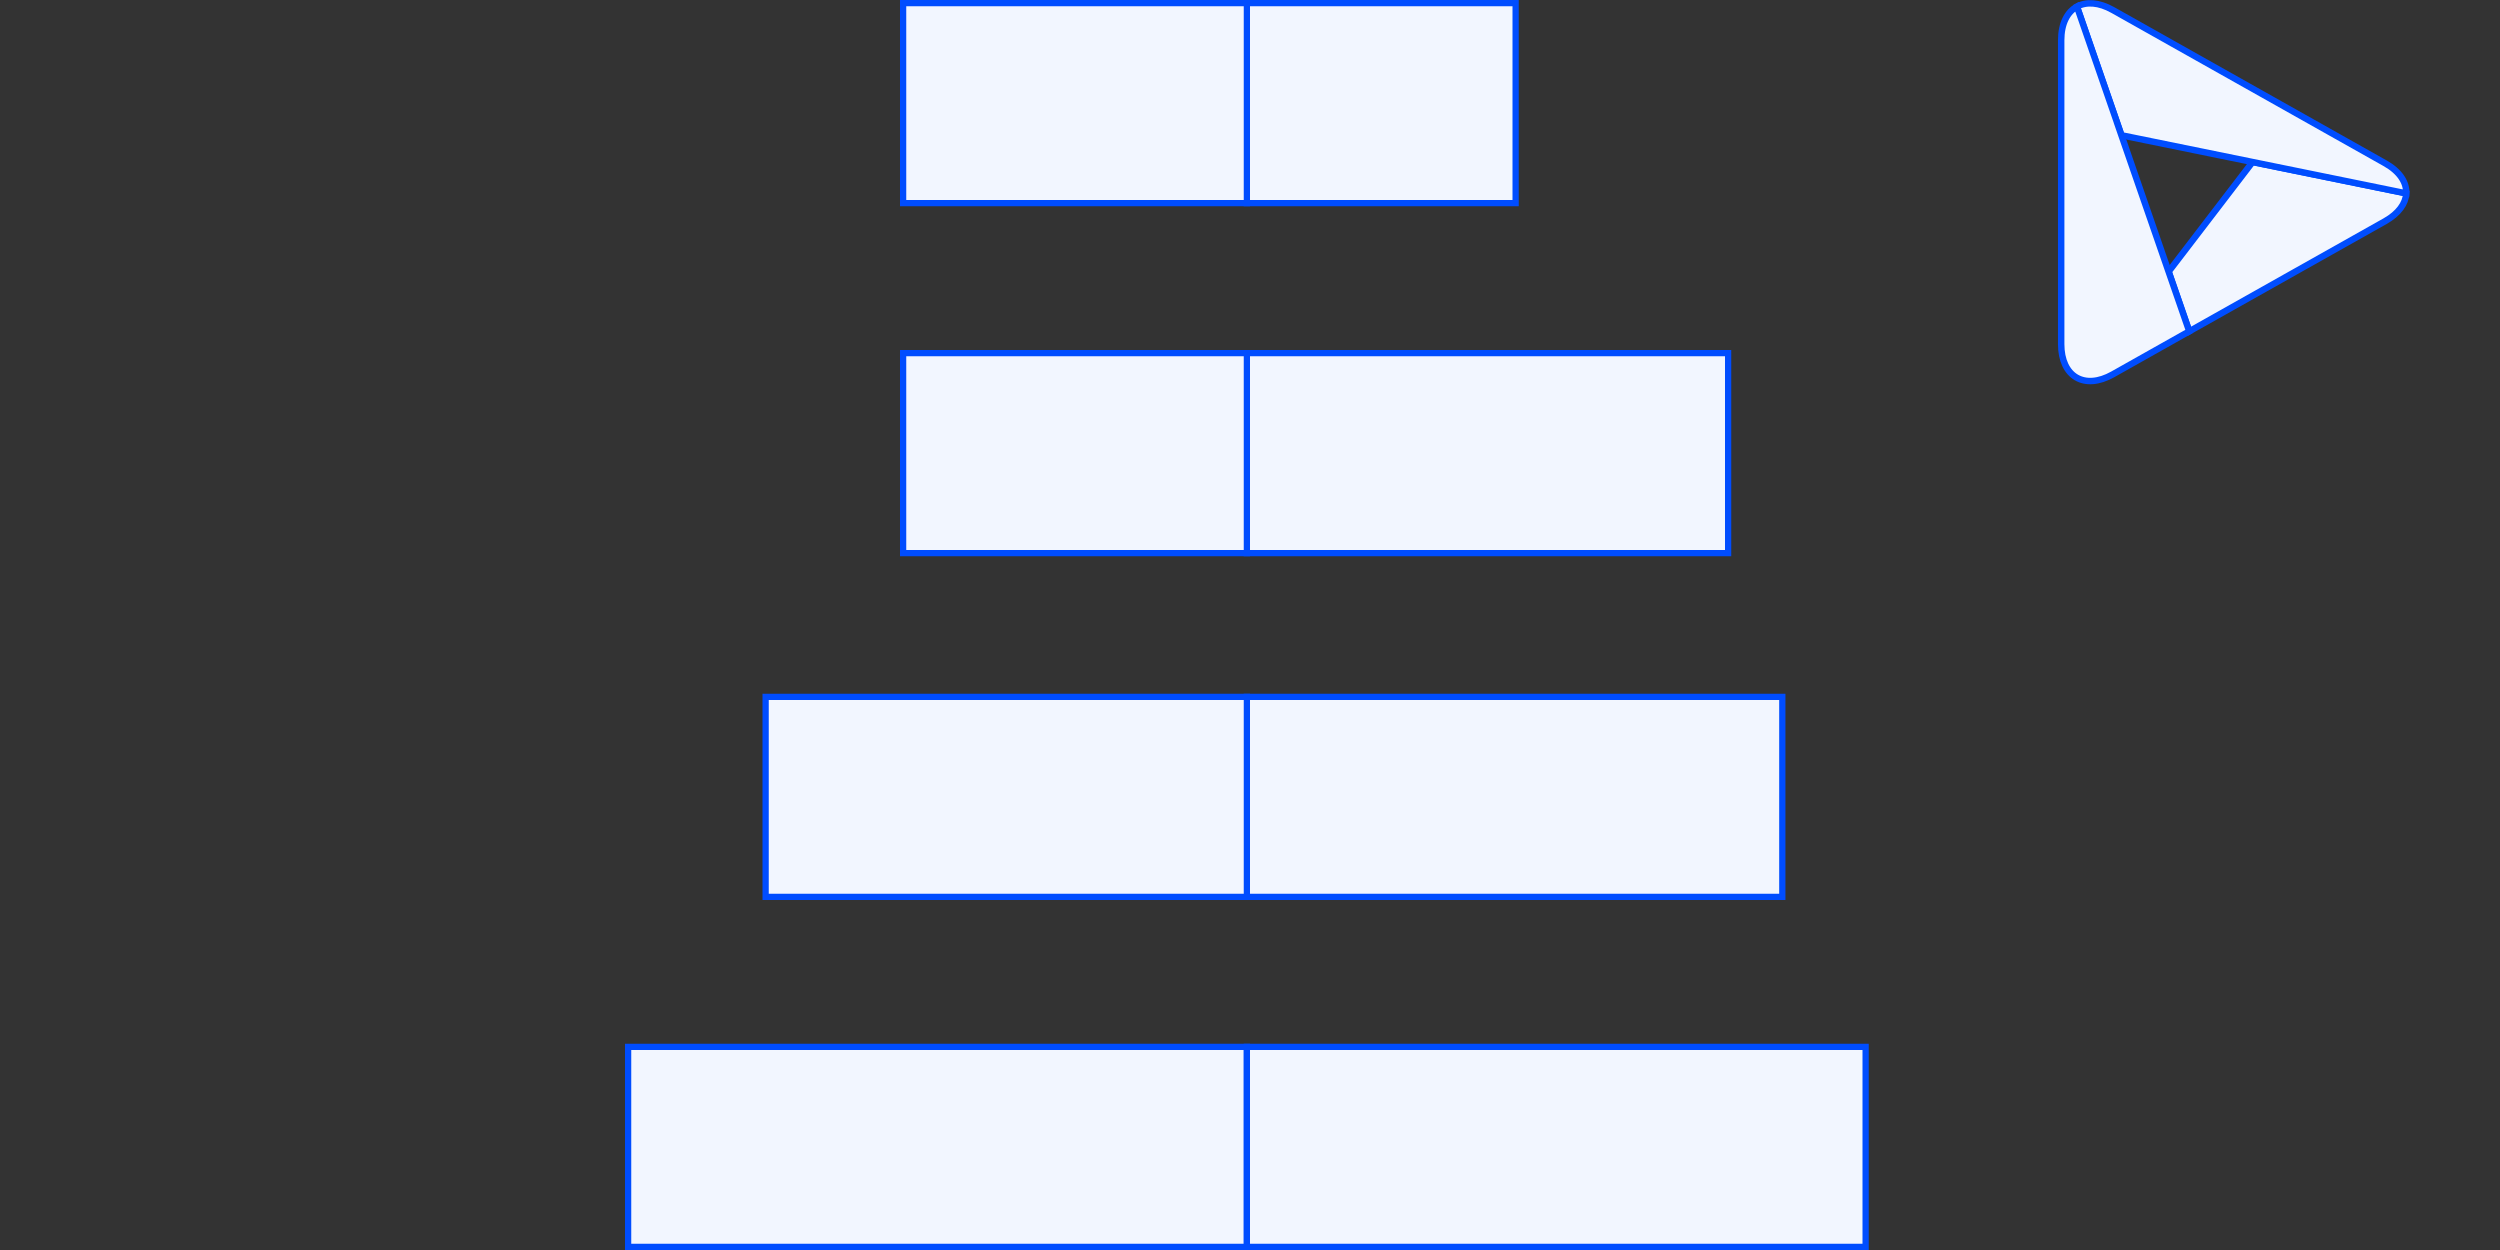
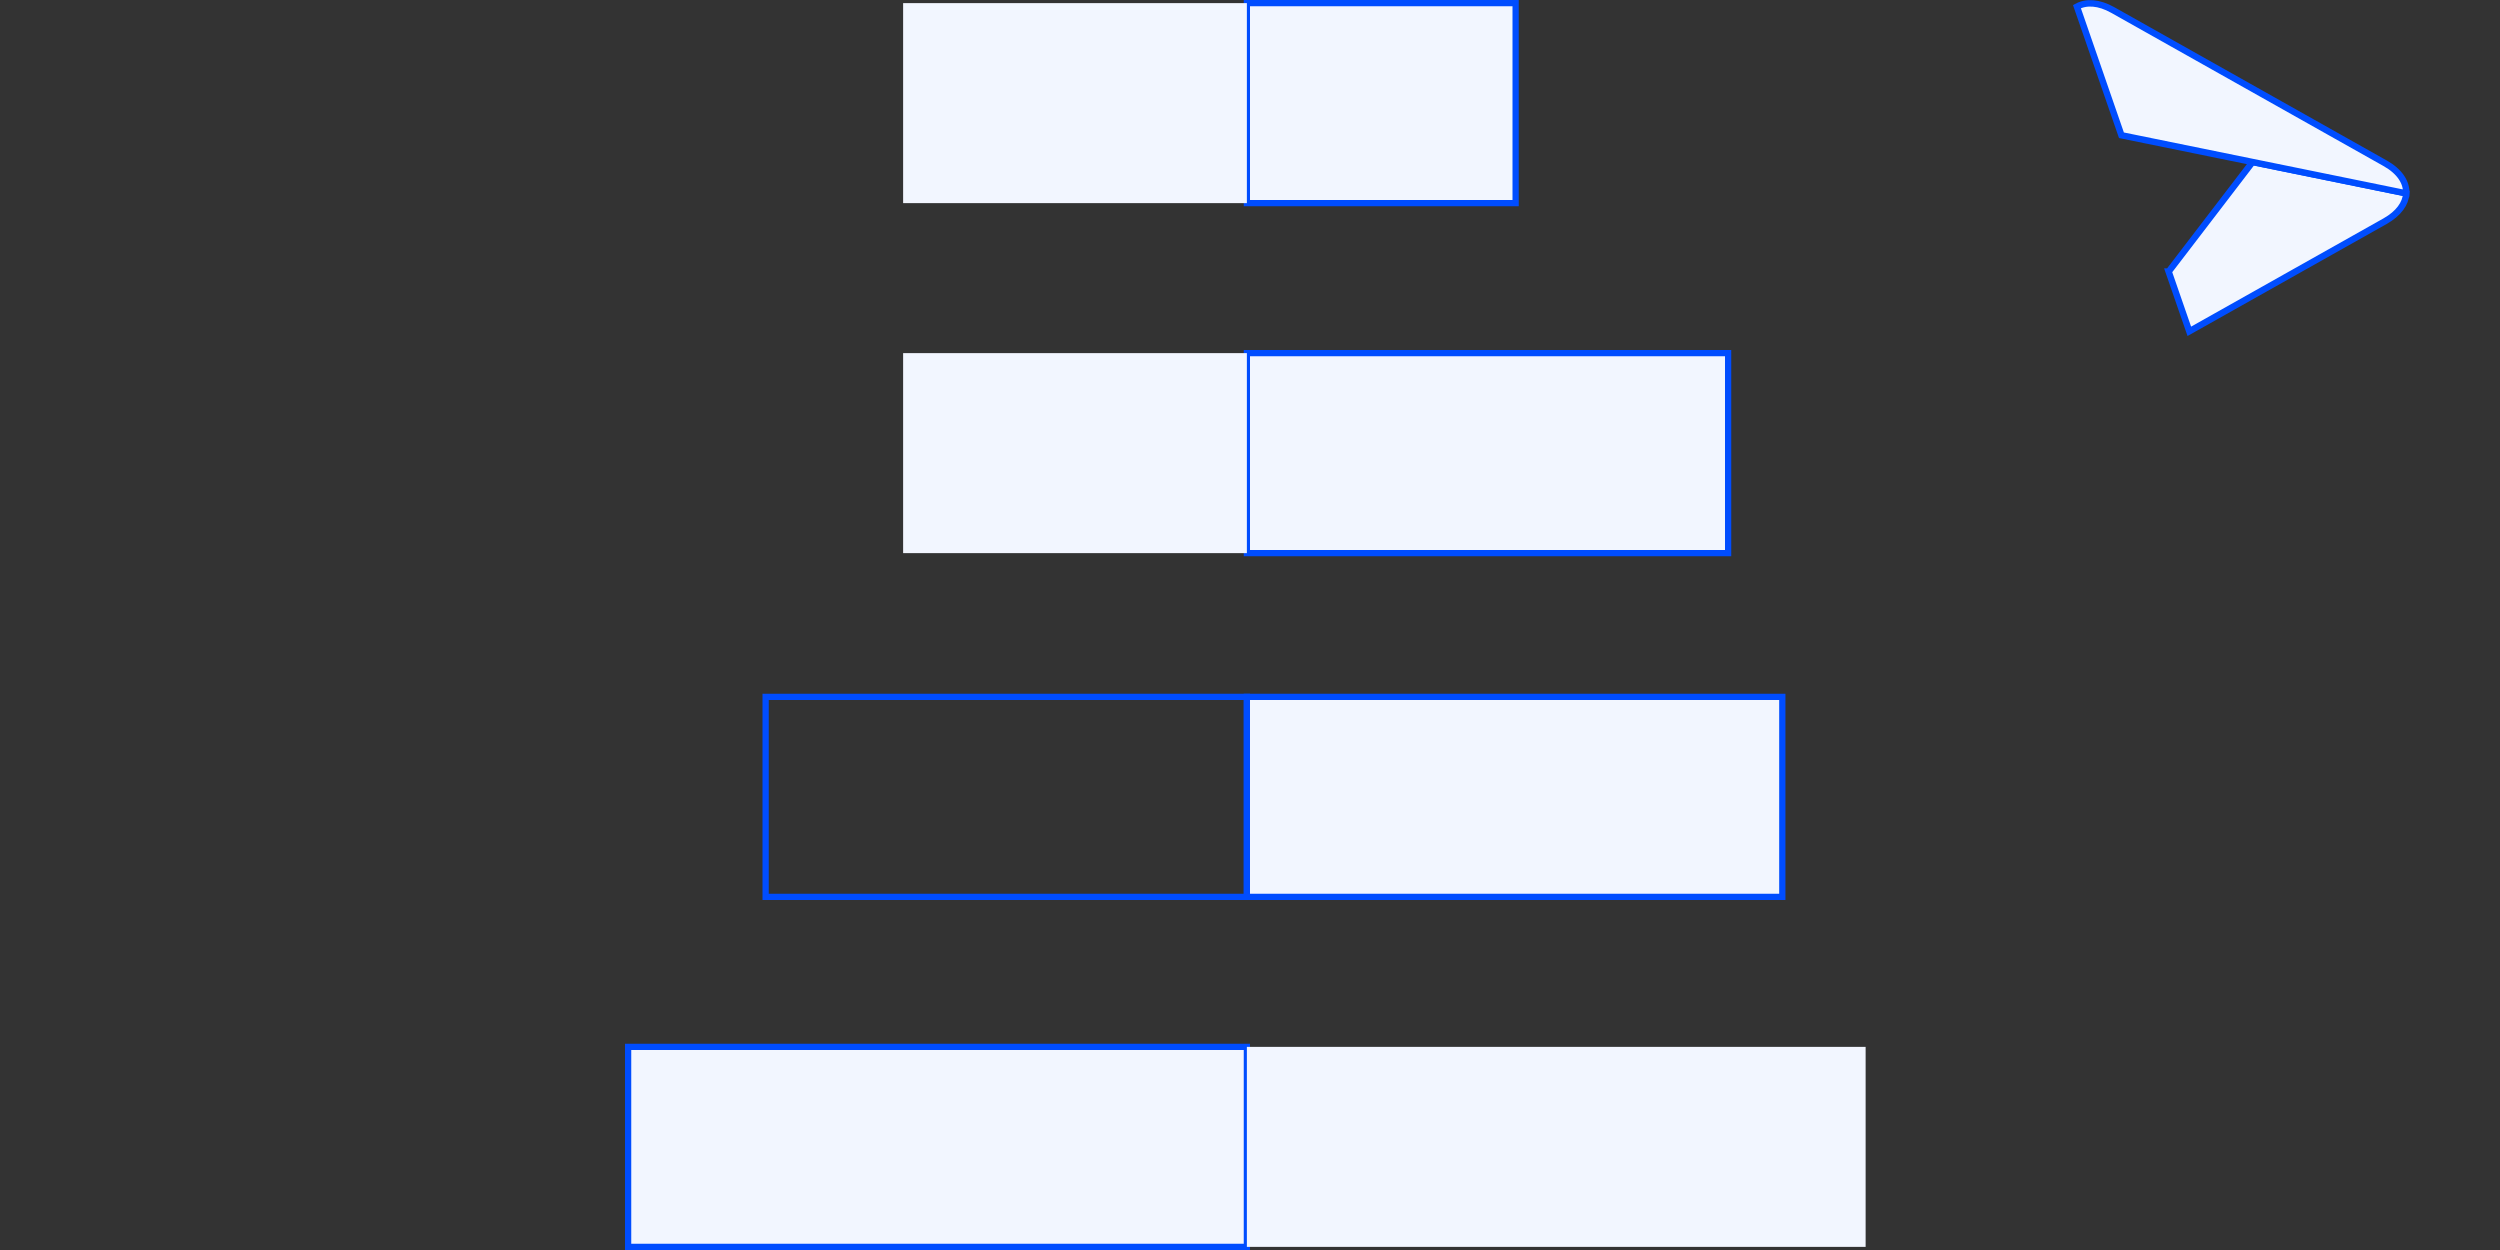
<svg xmlns="http://www.w3.org/2000/svg" id="Layer_1" data-name="Layer 1" viewBox="0 0 400 200">
  <rect x="0" y="0" width="400" height="200" fill="#333333" stroke="none" />
  <defs>
    <style>
      .cls-1 {
        stroke: #004dff;
        stroke-miterlimit: 10;
        stroke-width: 1.03px;
      }

      .cls-1, .cls-2 {
        fill: #f2f6ff;
      }

      .cls-3 {
        isolation: isolate;
      }

      .cls-2, .cls-4 {
        stroke-width: 0px;
      }

      .cls-4 {
        fill: #004dff;
      }
    </style>
  </defs>
  <g>
    <path class="cls-1" d="m346.98,43.45l3.31,9.56,31.32-17.62c2.18-1.23,3.3-2.83,3.39-4.45l-24.59-5.02-13.42,17.53Z" />
    <path class="cls-1" d="m381.6,26.11L338.04,1.6c-2.22-1.25-4.24-1.36-5.73-.54l7.12,20.58,20.97,4.28,24.59,5.02c.09-1.74-1.03-3.51-3.39-4.83Z" />
-     <path class="cls-1" d="m339.43,21.64l-7.12-20.58c-1.55.85-2.52,2.72-2.52,5.38v48.62c0,5.21,3.71,7.39,8.25,4.84l12.24-6.89-3.31-9.56-7.55-21.82Z" />
  </g>
  <g class="cls-3">
    <g>
      <rect class="cls-2" x="199.5" y=".5" width="43" height="32" />
      <path class="cls-4" d="m242,1v31h-42V1h42m1-1h-44v33h44V0h0Z" />
    </g>
    <g class="cls-3">
      <g>
        <rect class="cls-2" x="199.5" y="111.5" width="85.67" height="32" />
        <path class="cls-4" d="m284.67,112v31h-84.67v-31h84.67m1-1h-86.67v33h86.67v-33h0Z" />
      </g>
    </g>
    <g>
      <rect class="cls-2" x="100.5" y="167.5" width="99" height="32" />
      <path class="cls-4" d="m199,168v31h-98v-31h98m1-1h-100v33h100v-33h0Z" />
    </g>
    <g class="cls-3">
      <g>
        <rect class="cls-2" x="199.5" y="167.5" width="99" height="32" />
-         <path class="cls-4" d="m298,168v31h-98v-31h98m1-1h-100v33h100v-33h0Z" />
      </g>
    </g>
    <g>
-       <rect class="cls-2" x="122.5" y="111.5" width="77" height="32" />
      <path class="cls-4" d="m199,112v31h-76v-31h76m1-1h-78v33h78v-33h0Z" />
    </g>
    <g>
      <rect class="cls-2" x="199.5" y="56.5" width="77" height="32" />
-       <path class="cls-4" d="m276,57v31h-76v-31h76m1-1h-78v33h78v-33h0Z" />
+       <path class="cls-4" d="m276,57v31h-76v-31h76m1-1h-78v33h78v-33Z" />
    </g>
    <g>
      <rect class="cls-2" x="144.5" y="56.5" width="55" height="32" />
-       <path class="cls-4" d="m199,57v31h-54v-31h54m1-1h-56v33h56v-33h0Z" />
    </g>
    <g>
      <rect class="cls-2" x="144.5" y=".5" width="55" height="32" />
-       <path class="cls-4" d="m199,1v31h-54V1h54m1-1h-56v33h56V0h0Z" />
    </g>
  </g>
</svg>